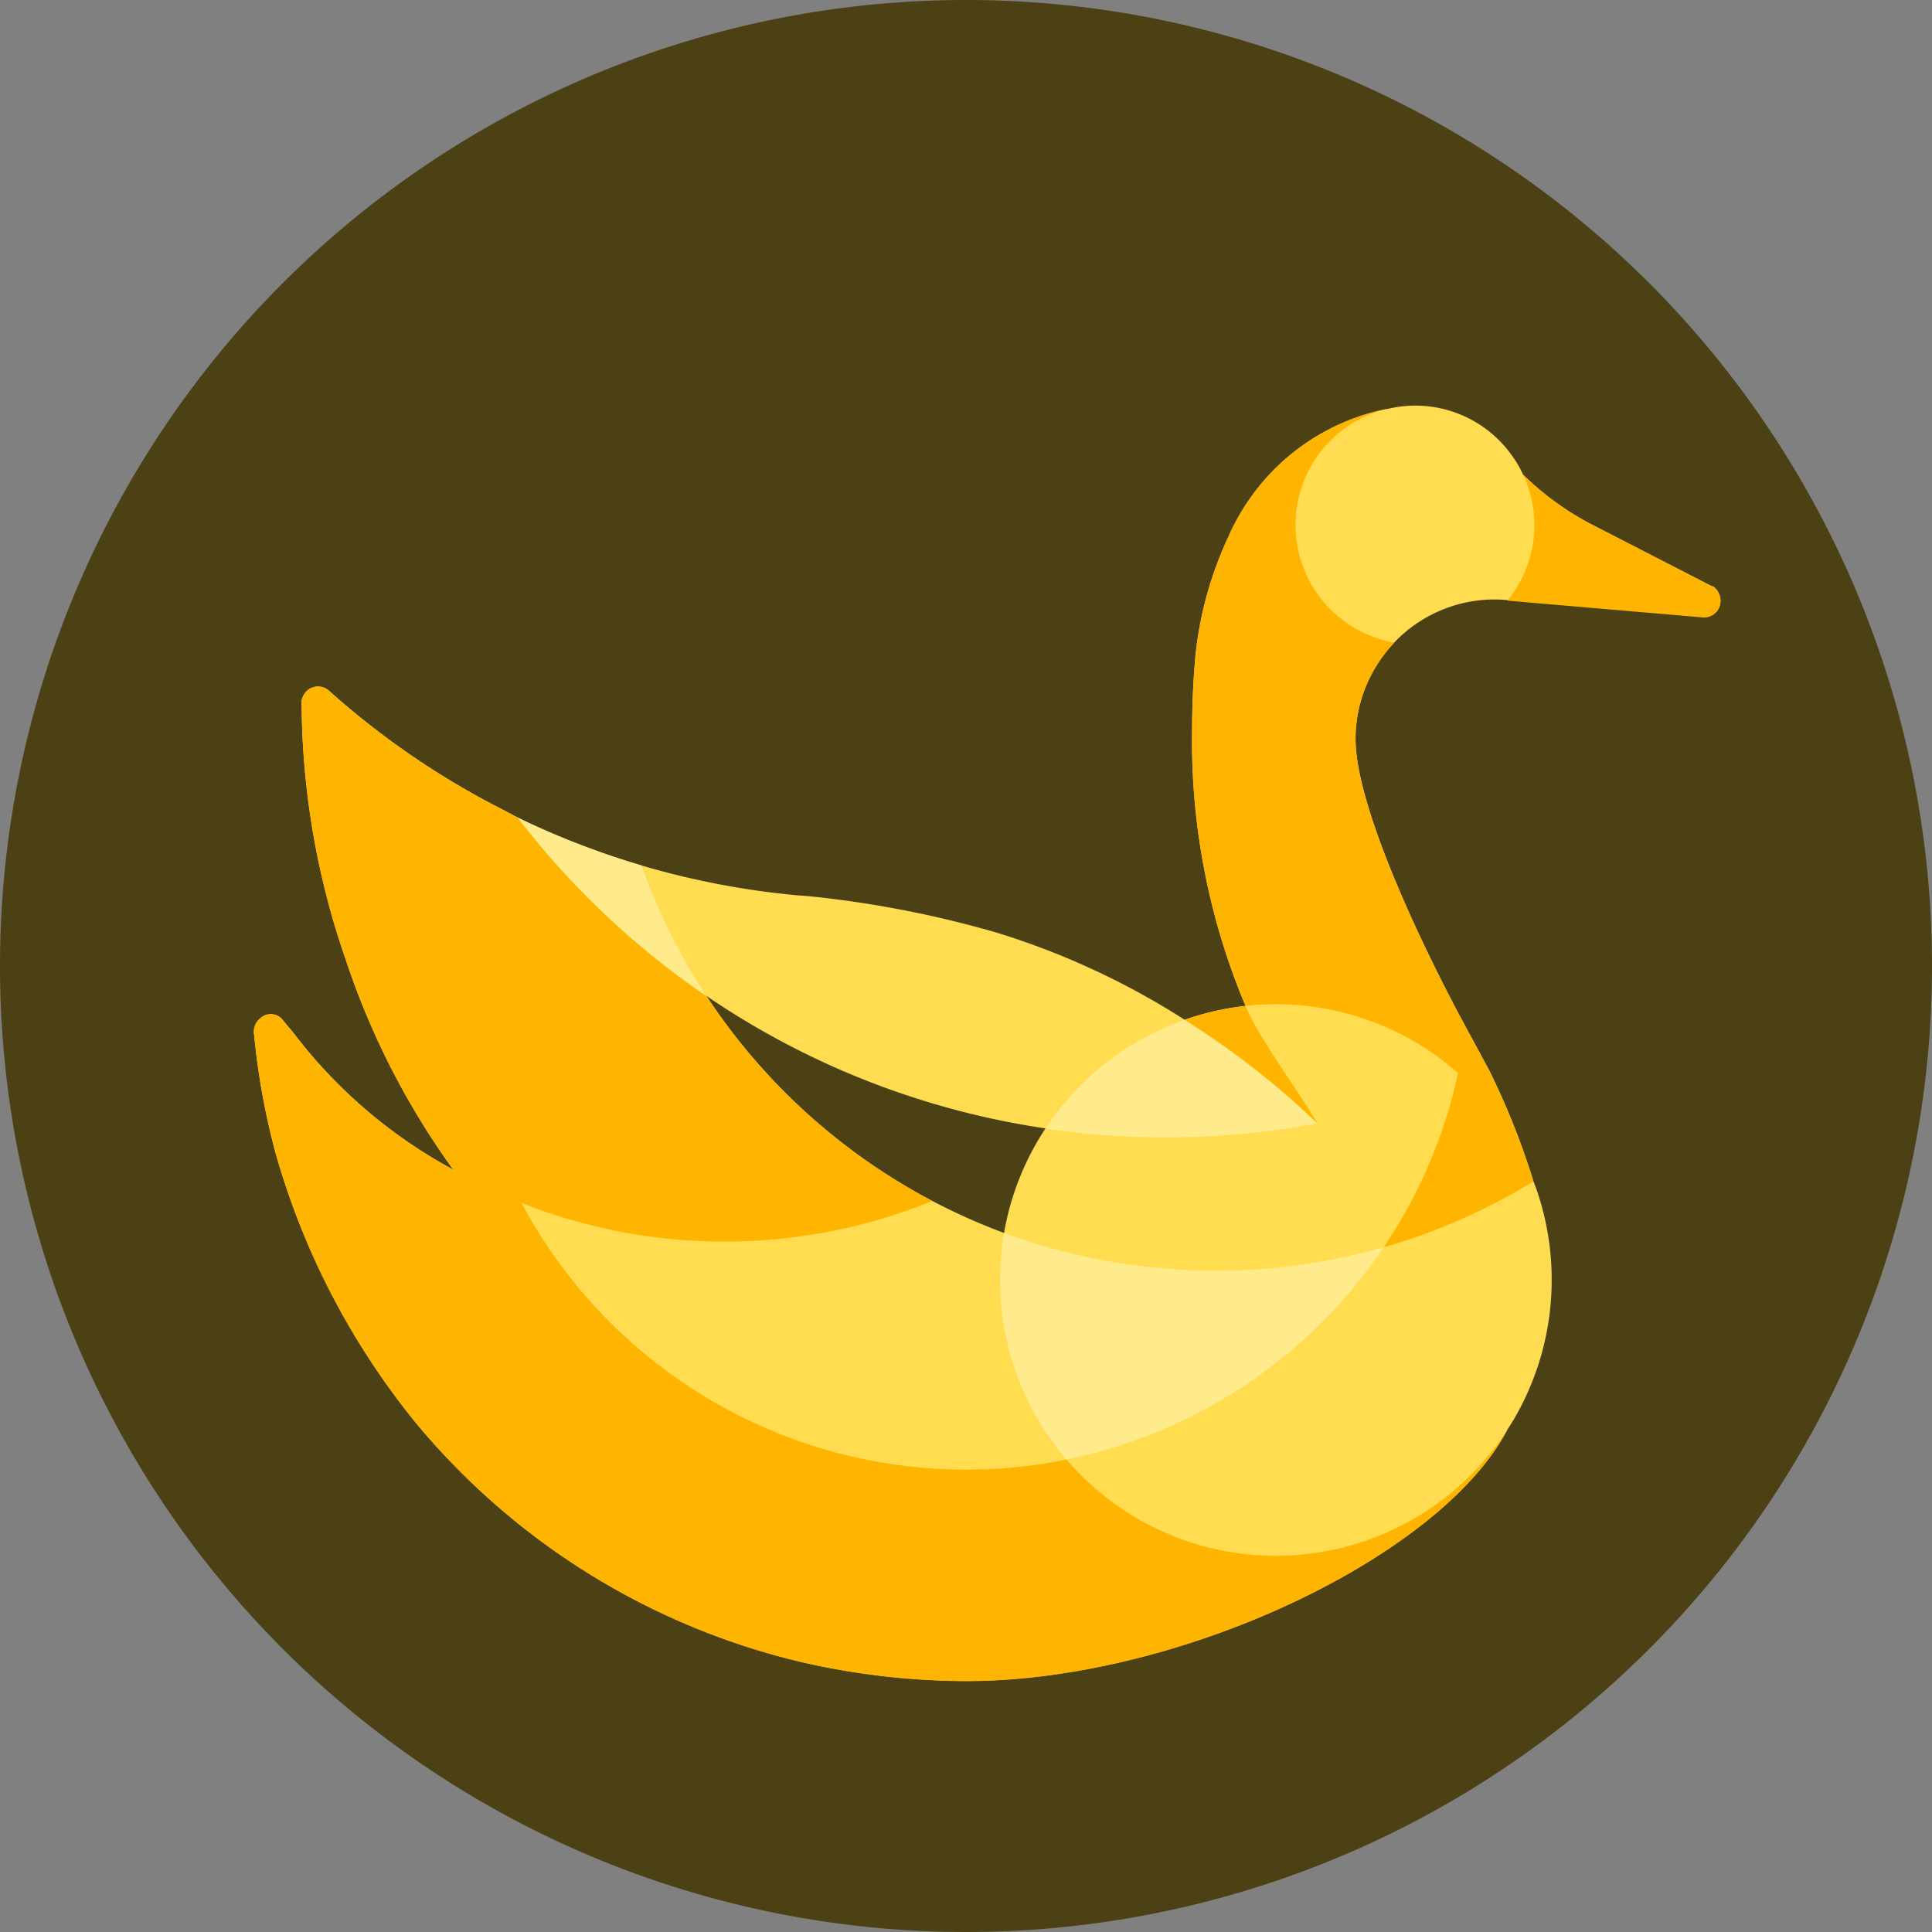
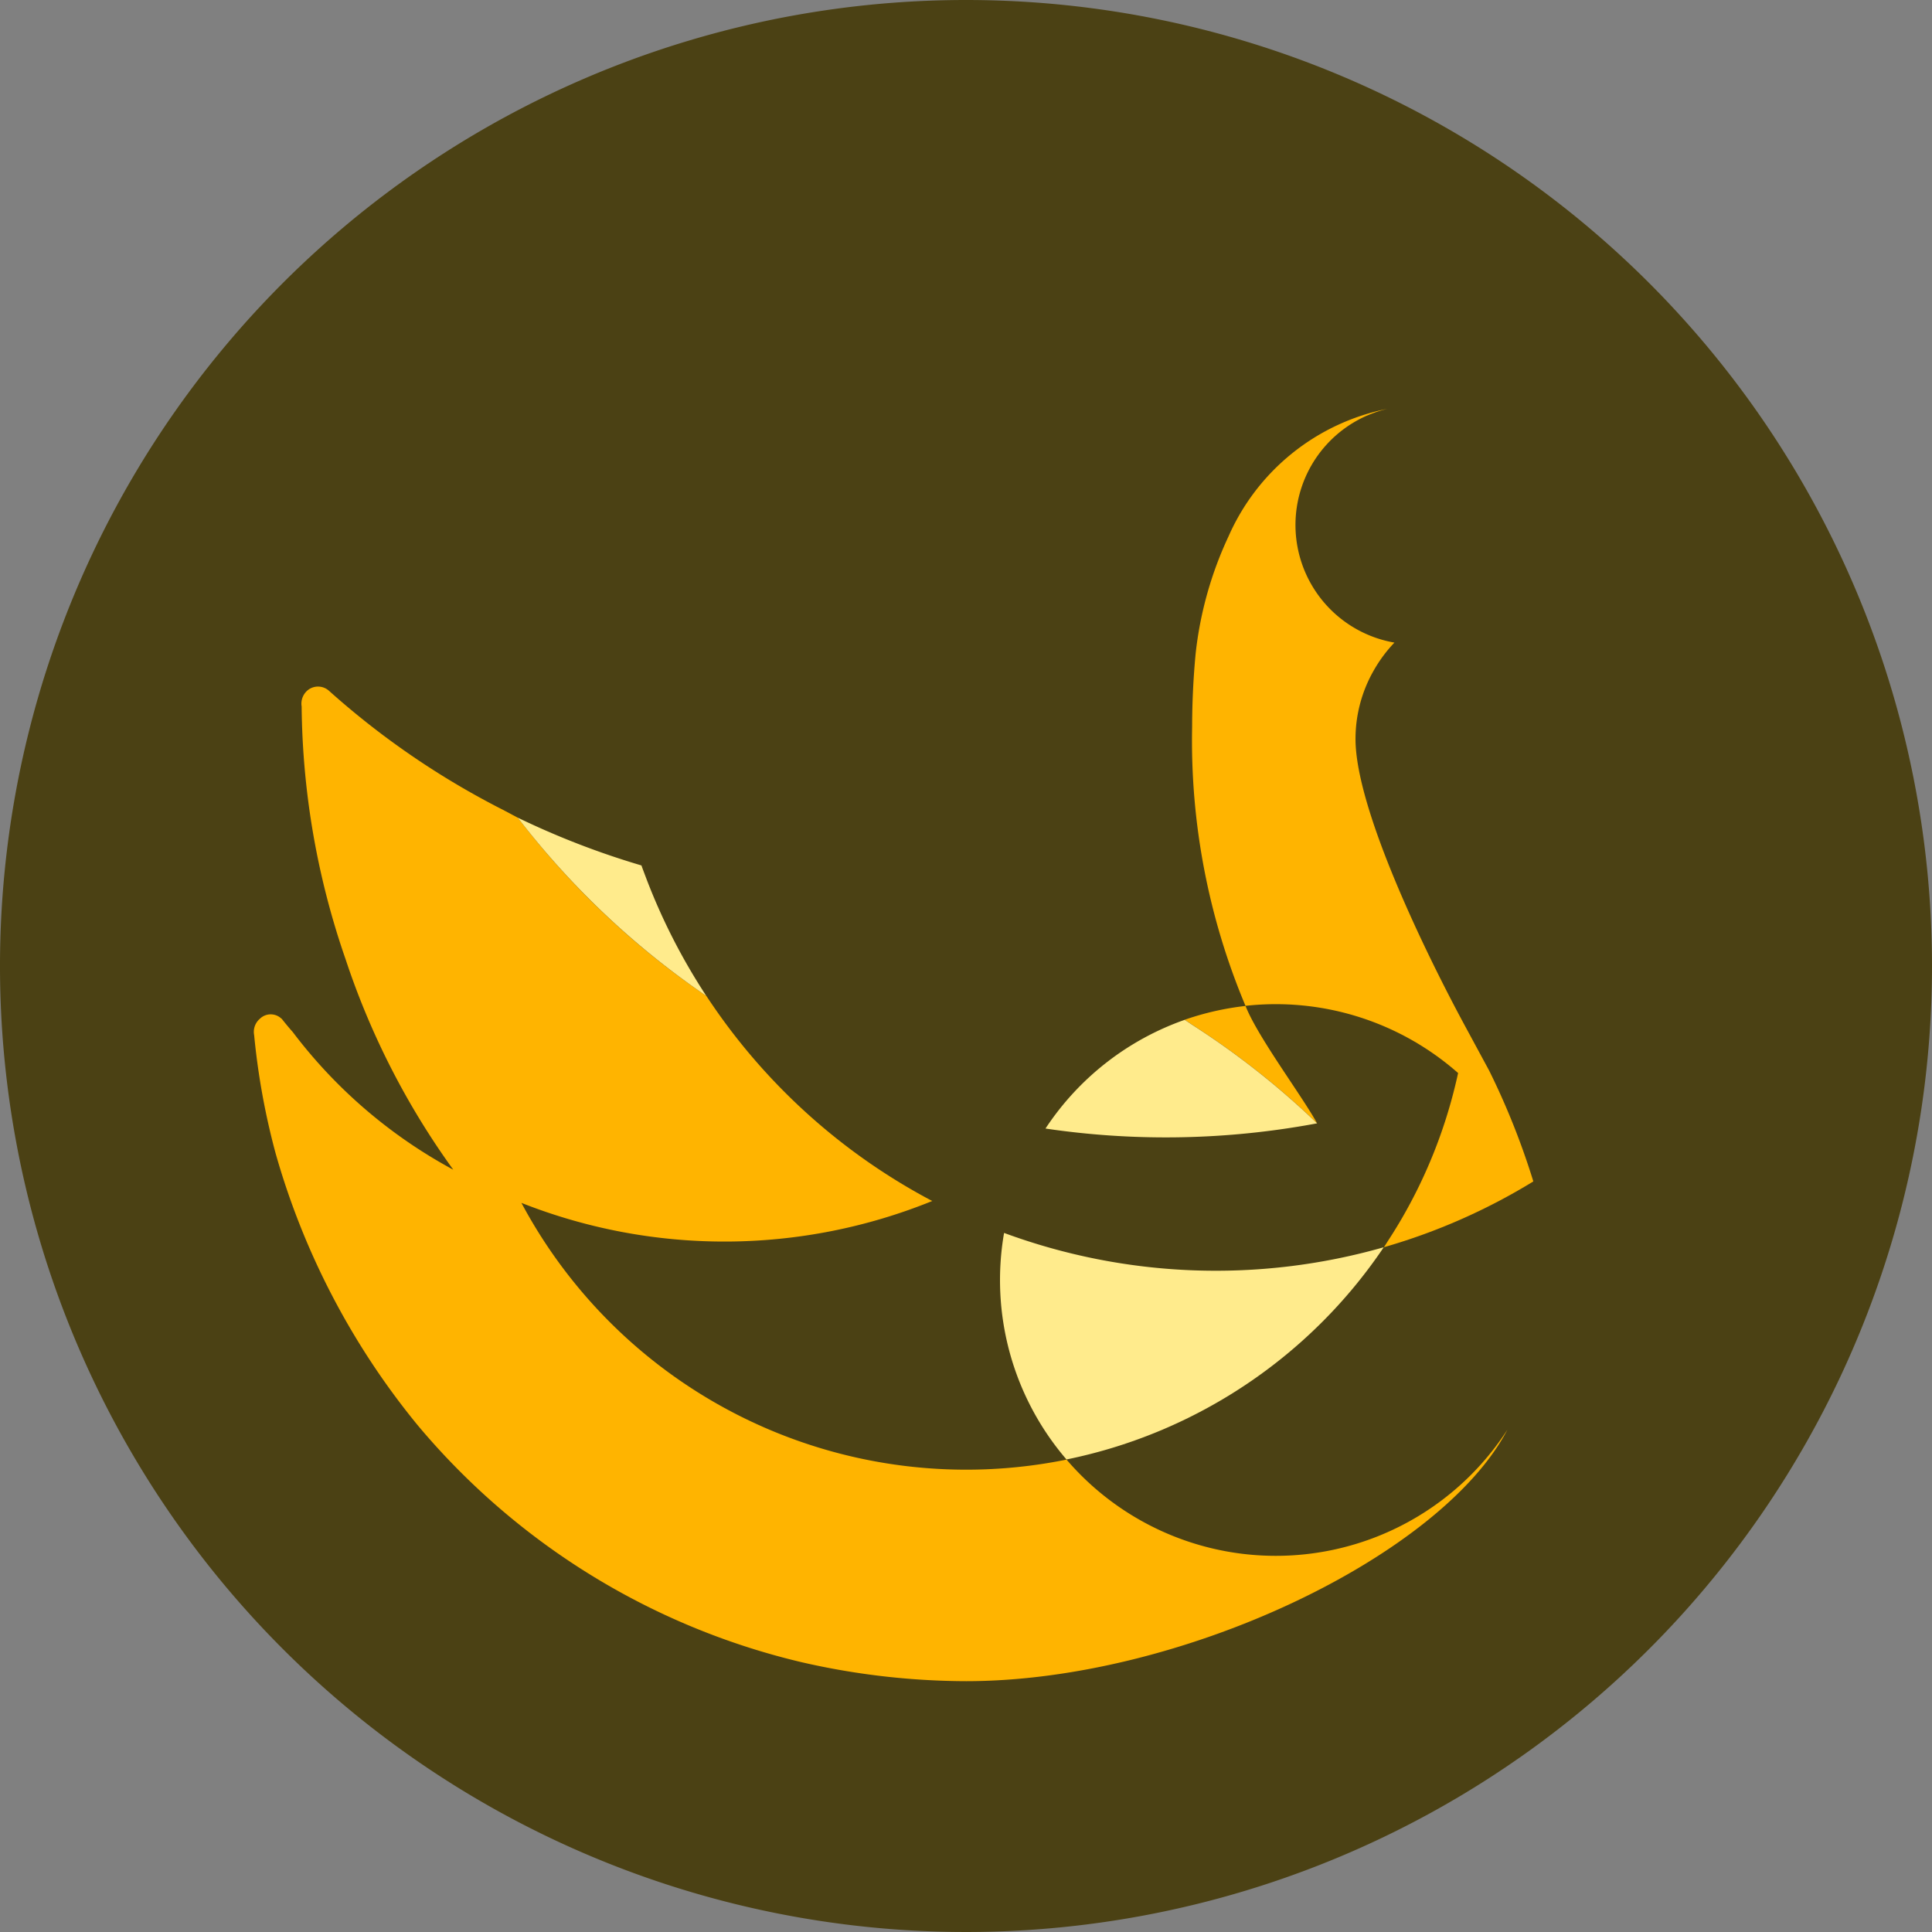
<svg xmlns="http://www.w3.org/2000/svg" width="69" height="69" viewBox="0 0 69 69">
  <rect x="0" y="0" width="69" height="69" fill="#808080" stroke="none" />
  <defs>
    <clipPath id="b">
      <rect width="69" height="69" />
    </clipPath>
  </defs>
  <g id="a" clip-path="url(#b)">
    <path d="M69,34.5A34.5,34.5,0,1,1,34.5,0,34.5,34.5,0,0,1,69,34.5" fill="#4b4114" />
-     <path d="M62.256,22.709l-4.379-2.251a10.233,10.233,0,0,1-2.371-1.737l-.006-.006c-.045-.1-.093-.193-.144-.286v0l-.006-.01a4.2,4.2,0,0,0-.232-.365l-.009-.01a4.225,4.225,0,0,0-4.5-1.66c.018,0,.033-.013.05-.017a7.874,7.874,0,0,0-5.671,4.547,13.284,13.284,0,0,0-1.179,4.19q-.124,1.3-.126,2.629a24.419,24.419,0,0,0,1.906,9.957,9.965,9.965,0,0,0-2.17.493l.005,0-.008,0-.005,0a27.369,27.369,0,0,0-6.749-3.121,38.071,38.071,0,0,0-6.533-1.276l-.368-.031-.086-.005v0a29.128,29.128,0,0,1-5.658-1.075A29,29,0,0,1,19.6,30.967l-.552-.294c-.152-.077-.3-.154-.455-.235a28.909,28.909,0,0,1-5.745-4.011.589.589,0,0,0-.74-.024.624.624,0,0,0-.229.591,28.311,28.311,0,0,0,1.575,9.044,27.642,27.642,0,0,0,3.838,7.5,17.745,17.745,0,0,1-5.732-4.919c-.135-.158-.267-.318-.4-.48a.553.553,0,0,0-.767,0,.614.614,0,0,0-.209.589,25.616,25.616,0,0,0,.764,4.209,26.847,26.847,0,0,0,5.059,9.7,25.538,25.538,0,0,0,13.748,8.49,26.507,26.507,0,0,0,5.848.673c7.687,0,16.983-4.471,19.34-8.98l0,0h0c.078-.12.156-.239.229-.363a9.865,9.865,0,0,0,.778-8.3l-.081-.209-.005-.023a26.806,26.806,0,0,0-1.57-3.932l-.837-1.548c-1.429-2.635-3.938-7.791-3.938-10.3a4.924,4.924,0,0,1,.652-2.447,5.051,5.051,0,0,1,.737-.994h0a4.954,4.954,0,0,1,3.579-1.528c.155,0,.308.009.461.023.021-.025.038-.052.057-.078v0l-.056.076,6.983.6.037,0a.585.585,0,0,0,.526-.319.616.616,0,0,0-.234-.786M38.443,42.069A9.789,9.789,0,0,0,36.965,45.8a21.8,21.8,0,0,1-10.633-8.469,28.99,28.99,0,0,0,12.111,4.735l.006-.008-.006.008" transform="translate(-1.106 -1.766)" fill="#ffdc50" />
-     <path d="M67.711,23.01l-4.378-2.251a10.238,10.238,0,0,1-2.371-1.736,4.253,4.253,0,0,1-.505,4.419c-.033.046-.056.076-.056.076l6.984.6.037,0a.582.582,0,0,0,.525-.319.614.614,0,0,0-.234-.786" transform="translate(-6.561 -2.066)" fill="#ffb400" />
    <path d="M53.776,49.911A21.851,21.851,0,0,1,40.213,49.4a9.831,9.831,0,0,0,2.229,8.091,18,18,0,0,0,11.334-7.584" transform="translate(-4.353 -5.367)" fill="#ffeb8c" />
    <path d="M11.16,39.364c.129.162.26.323.4.48a17.733,17.733,0,0,0,5.734,4.919,27.625,27.625,0,0,1-3.84-7.5,28.311,28.311,0,0,1-1.575-9.044.623.623,0,0,1,.23-.591.587.587,0,0,1,.739.024,28.934,28.934,0,0,0,5.745,4.011c.152.081.3.159.455.236l.552.293a29.059,29.059,0,0,0,6.735,6.367A21.852,21.852,0,0,0,34.4,45.881a19.726,19.726,0,0,1-14.672.067A18.007,18.007,0,0,0,39.2,55.116l.005.006.005.01A9.845,9.845,0,0,0,54.941,54.05l0,0c-2.356,4.509-11.652,8.98-19.339,8.98a26.5,26.5,0,0,1-5.848-.673,25.541,25.541,0,0,1-13.749-8.49,26.861,26.861,0,0,1-5.059-9.7,25.522,25.522,0,0,1-.763-4.209.613.613,0,0,1,.208-.589.553.553,0,0,1,.767,0" transform="translate(-1.106 -2.988)" fill="#ffb400" />
    <path d="M47.8,41.019a29.3,29.3,0,0,1,3.357,2.524q.531.464,1.038.951h0c-.579-1.038-2.113-3.072-2.556-4.189h0a9.943,9.943,0,0,0-2.175.494l0,0c.1.065.217.14.333.218" transform="translate(-5.156 -4.378)" fill="#ffb400" />
    <path d="M51.587,44.556q-.507-.488-1.038-.951a29.2,29.2,0,0,0-3.357-2.524c-.111-.072-.221-.148-.333-.219h0a9.877,9.877,0,0,0-4.97,3.882,29.325,29.325,0,0,0,9.267-.108c.145-.025.29-.051.434-.078h0" transform="translate(-4.55 -4.439)" fill="#ffeb8c" />
    <path d="M59.944,43.951a26.641,26.641,0,0,0-1.569-3.932l-.837-1.548c-1.428-2.635-3.938-7.791-3.938-10.3a4.924,4.924,0,0,1,.652-2.447,5.021,5.021,0,0,1,.738-.994,4.264,4.264,0,0,1-.962-8.115.311.311,0,0,1-.035.017,4.3,4.3,0,0,1,.749-.252,7.878,7.878,0,0,0-5.673,4.547,13.254,13.254,0,0,0-1.178,4.19q-.124,1.3-.126,2.629a24.419,24.419,0,0,0,1.906,9.957,9.841,9.841,0,0,1,7.593,2.4c-.029.134-.06.267-.092.4A17.865,17.865,0,0,1,55.251,45.3q-.207.356-.429.7c-.07.106-.135.215-.206.321l.007,0a21.6,21.6,0,0,0,5.326-2.346h0l-.006-.023" transform="translate(-5.189 -1.78)" fill="#ffb400" />
    <path d="M25.162,34.468a29.033,29.033,0,0,1-4.418-1.707,29.355,29.355,0,0,0,6.735,6.367,21.719,21.719,0,0,1-2.18-4.29c-.046-.123-.094-.246-.137-.37" transform="translate(-2.253 -3.559)" fill="#ffeb8c" />
  </g>
</svg>